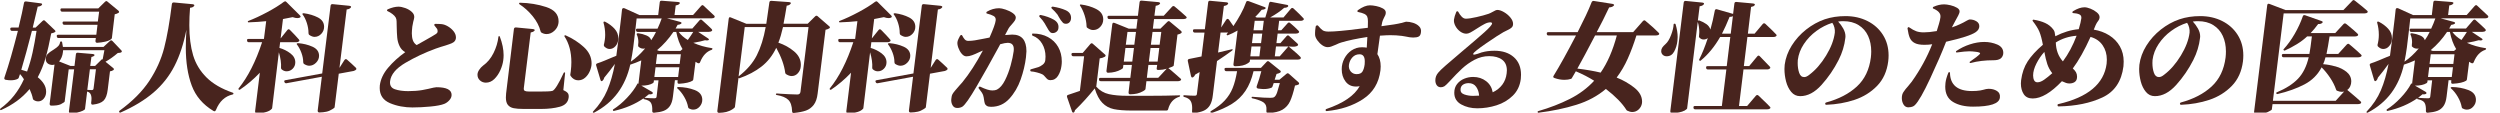
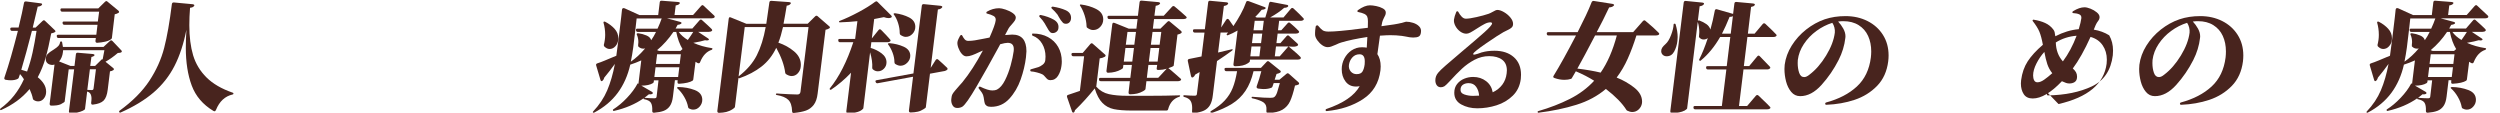
<svg xmlns="http://www.w3.org/2000/svg" id="uuid-5af2ee62-7fd5-4daa-8ced-02970380f0f3" data-name="レイヤー 1" viewBox="0 0 888 40">
  <path d="M4.12,9.79h2.48c.92-3.81,1.57-6.73,1.93-8.78.08-.34.28-.5.59-.5h.13l5.21.67c.34.03.5.15.5.38,0,.08-.04.17-.13.25-.28.31-.76.49-1.43.55-.56,2.46-.95,4.12-1.18,4.96l-.59,2.48h1.01l2.52-2.39c.14-.14.28-.21.42-.21.17,0,.31.07.42.21l3.49,3.32c.14.14.21.28.21.42,0,.08-.06.17-.17.25-.22.17-.67.32-1.34.46-.62,3.28-1.27,6.15-1.97,8.61-.7,2.46-1.64,4.79-2.81,6.97.87.67,1.58,1.44,2.14,2.31.56.87.84,1.81.84,2.81,0,.25-.01.45-.04.59-.08.76-.39,1.42-.9,2-.52.57-1.15.86-1.91.86-.56,0-1.08-.17-1.55-.5-.14-.08-.24-.21-.29-.38-.22-1.12-.62-2.28-1.18-3.49-1.4,1.65-2.92,3.07-4.56,4.26-1.64,1.19-3.48,2.25-5.52,3.17-.17.08-.29.06-.38-.08-.08-.14-.06-.28.08-.42,1.88-1.37,3.49-2.91,4.85-4.62,1.36-1.71,2.53-3.64,3.51-5.8-.45-.7-.91-1.32-1.39-1.85l-.46,1.34c-.06.14-.13.24-.21.29-.64.39-1.54.59-2.69.59-.42,0-.99-.06-1.72-.17-.34-.08-.5-.25-.5-.5,0-.14.01-.24.04-.29.84-2.46,1.62-4.97,2.35-7.52.73-2.55,1.54-5.57,2.44-9.07h-2.06c-.34,0-.55-.17-.63-.5v-.08c-.08-.39.07-.59.46-.59ZM12.98,10.96h-1.64c-1.43,5.57-2.69,10.18-3.78,13.82.67.17,1.36.38,2.06.63.78-2.16,1.43-4.41,1.95-6.76.52-2.35.99-4.91,1.41-7.69ZM21.68,14.7c.22,0,.35.1.38.29.08.42.18.98.29,1.68h14.41l2.31-2.14c.14-.14.28-.21.42-.21s.29.08.46.25l3.15,3.32c.11.11.17.24.17.38s-.08.25-.25.34-.36.13-.57.15c-.21.01-.41.04-.61.06-1.43,1.23-2.88,2.27-4.37,3.11l2.73,2.23c.17.11.25.25.25.42,0,.14-.07.25-.21.34-.34.22-.73.36-1.18.42l-.8,6.51c-.22,1.85-.71,3.14-1.47,3.89-.76.74-2,1.21-3.74,1.41-.45.08-.67-.1-.67-.55v-.13c.03-.22.06-.46.08-.71.03-.25.04-.49.04-.71,0-1.46-.52-2.3-1.55-2.52l-.76,6.22c-.03.14-.29.34-.8.59-1.15.53-2.58.83-4.28.88-.42,0-.63-.2-.63-.59v-.13l1.85-14.87h-1.93l-1.43,11.42c0,.11-.15.25-.44.42s-.54.31-.73.42l-.08.08c-.5.22-1.03.37-1.58.44s-1.17.11-1.87.11c-.42,0-.63-.2-.63-.59v-.13l1.72-13.86-.71.13h-.08c-.7-.03-1.26-.22-1.68-.59-.42-.36-.63-.85-.63-1.47,0-.76.22-1.36.65-1.81.43-.45,1.07-.92,1.91-1.43.76-.48,1.34-.91,1.76-1.3.42-.39.67-.88.76-1.47.03-.2.14-.29.34-.29ZM21.93,2.98h12.98l2.44-2.39c.2-.14.34-.21.42-.21.14,0,.28.07.42.21l3.86,3.19c.17.17.25.32.25.46s-.08.25-.25.34c-.34.22-.77.39-1.3.5l-1.01,8.44c-.06.17-.13.28-.21.34-.5.42-1.23.73-2.16.94-.94.21-1.88.34-2.83.4-.42,0-.63-.2-.63-.59v-.13l.13-.97h-13.23c-.36,0-.57-.17-.63-.5v-.08c-.08-.39.07-.59.46-.59h13.57l.42-3.53h-11.76c-.34,0-.55-.17-.63-.5v-.08c-.08-.39.07-.59.46-.59h12.05l.46-3.49h-13.1c-.34,0-.55-.17-.63-.5v-.08c-.08-.39.07-.59.46-.59ZM27.64,18.73l5.38.46c.36.06.55.18.55.38,0,.08-.04.17-.13.25-.17.17-.49.31-.97.42l-.42,3.19h1.72l2.39-2.35c.06-.06.13-.06.21,0l.08.08.63-3.32h-14.66l-.08.76c-.06.56-.2,1.13-.44,1.72-.24.59-.54,1.09-.9,1.51l4.07,1.6h1.39l.5-4.16c.06-.36.25-.55.59-.55h.08ZM31.93,24.61l-.92,7.31c.73.06,1.26.08,1.6.08.39,0,.6-.21.63-.63l.84-6.76h-2.14Z" style="fill: #48241e;" />
  <path d="M67.5,2.77c-.17,2.18-.25,4.26-.25,6.22,0,4.09.45,7.63,1.34,10.63.9,3,2.48,5.62,4.75,7.88s5.39,4.07,9.37,5.44c.14.06.21.14.21.25v.08c-.03.17-.13.27-.29.29-2.72.62-4.69,2.45-5.92,5.5-.14.31-.31.46-.5.46-.11,0-.25-.04-.42-.13-3.72-2.24-6.29-5.24-7.69-9.01-1.4-3.77-2.1-8.24-2.1-13.42,0-1.88.07-4,.21-6.38-.98,4.98-2.39,9.28-4.24,12.87-1.85,3.6-4.32,6.73-7.41,9.39-3.09,2.66-7.01,5.04-11.74,7.14-.2.08-.35.04-.46-.13s-.08-.34.08-.5c4.62-3.36,8.16-6.92,10.63-10.67,2.46-3.75,4.21-7.64,5.25-11.68,1.04-4.03,1.95-9.21,2.73-15.54.06-.39.27-.59.63-.59h.08l6.72.63c.36.06.55.18.55.38,0,.11-.04.21-.13.29-.25.34-.71.53-1.39.59Z" style="fill: #48241e;" />
-   <path d="M88.21,13.82h5.54l.8-6.3c-1.85.2-3.95.34-6.3.42-.14,0-.21-.07-.21-.21-.06-.14,0-.24.17-.29,2.04-.78,4.26-1.81,6.66-3.09,2.39-1.27,4.39-2.51,5.98-3.72.22-.11.36-.17.42-.17.14,0,.28.07.42.21l4.83,4.79c.17.17.25.32.25.46,0,.17-.13.29-.38.38s-.52.13-.8.13c-.42,0-.97-.11-1.64-.34-.87.2-2.02.42-3.44.67l-.84,6.89,2.39-2.98c.17-.2.32-.29.46-.29s.29.08.46.25c1.29,1.29,2.35,2.42,3.19,3.4.11.17.17.29.17.38,0,.03-.03.1-.08.21-.25.25-.62.38-1.09.38h-5.67l-.25,2.02c1.46.42,2.76,1.07,3.91,1.95,1.15.88,1.72,1.94,1.72,3.17,0,.9-.31,1.65-.92,2.27s-1.34.92-2.18.92c-.64,0-1.23-.24-1.76-.71-.14-.14-.21-.31-.21-.5.11-1.6-.14-3.44-.76-5.54l-2.39,19.82c-.03.14-.08.24-.17.29-.84.95-2.59,1.46-5.25,1.51-.42,0-.63-.2-.63-.59v-.13l1.68-13.65c-2.18,2.3-4.54,4.3-7.06,6.01-.17.11-.32.1-.46-.04-.14-.14-.14-.28,0-.42,3.3-4.09,6.08-9.55,8.32-16.38h-4.7c-.36,0-.57-.17-.63-.5v-.08c-.08-.39.07-.59.46-.59ZM118.15,1.47l5.96.59c.39.06.59.18.59.38,0,.11-.04.21-.13.29-.31.36-.78.57-1.43.63l-2.56,20.75,1.76-2.77c.14-.22.31-.34.5-.34.17,0,.32.07.46.21,1.12.98,2.17,1.95,3.15,2.9.08.11.13.24.13.38,0,.08-.01.14-.04.17-.17.22-.48.41-.92.55l-5.29.97-1.47,11.89c0,.17-.27.41-.8.71-.7.45-1.41.75-2.12.9-.71.15-1.53.25-2.46.27-.42,0-.63-.2-.63-.59v-.13l1.47-11.97-12.6,2.31c-.34.03-.56-.11-.67-.42l-.04-.04c-.11-.39.01-.6.38-.63l13.06-2.39,2.98-24.07c.06-.36.27-.55.63-.55h.08ZM105.85,15.33c1.88.14,3.59.56,5.15,1.26,1.55.7,2.33,1.78,2.33,3.23,0,.92-.36,1.74-1.07,2.46-.71.71-1.52,1.07-2.42,1.07-.56,0-1.18-.21-1.85-.63-.2-.14-.29-.36-.29-.67,0-1.06-.22-2.17-.65-3.32-.43-1.15-.97-2.14-1.62-2.98-.08-.11-.07-.21.04-.29.14-.08.27-.13.38-.13ZM107.9,4.7c1.9.25,3.58.76,5.04,1.51,1.46.76,2.18,1.86,2.18,3.32,0,.95-.34,1.79-1.01,2.5s-1.47,1.07-2.39,1.07c-.56,0-1.19-.24-1.89-.71-.17-.14-.25-.36-.25-.67,0-1.15-.2-2.33-.59-3.55-.39-1.22-.91-2.25-1.55-3.09-.08-.14-.06-.24.08-.29.14-.08.27-.11.38-.08Z" style="fill: #48241e;" />
-   <path d="M146.75,38.18c-3.08,0-5.83-.52-8.25-1.55-2.42-1.04-3.63-2.83-3.63-5.38,0-.39.01-.7.04-.92.28-2.18,1.26-4.27,2.94-6.26,1.68-1.99,3.71-3.84,6.09-5.54-.9-.5-1.57-1.22-2.02-2.16-.45-.94-.72-1.93-.82-2.98-.1-1.05-.16-2.36-.19-3.93,0-.84-.01-1.46-.04-1.85,0-.5-.1-.95-.29-1.34-.25-.45-.64-.88-1.18-1.28-.53-.41-1.11-.75-1.72-1.03-.14-.06-.21-.14-.21-.25v-.08c.06-.2.15-.31.29-.34,1.43-.62,2.69-.92,3.78-.92.7,0,1.51.17,2.44.5.92.34,1.7.8,2.33,1.39s.9,1.25.82,1.97c-.06.42-.17.91-.34,1.47-.17.78-.28,1.37-.34,1.76-.11,1.06-.17,1.86-.17,2.39,0,.95.13,1.78.38,2.48.25.7.7,1.26,1.34,1.68l2.69-1.51c2.1-1.18,3.51-2,4.24-2.48.17-.14.29-.27.38-.4s.13-.3.13-.53c0-.36-.06-.64-.19-.84-.13-.2-.44-.6-.95-1.22-.08-.11-.08-.24,0-.38.08-.11.2-.17.34-.17.95,0,1.67.03,2.14.08.73.06,1.5.32,2.31.8.81.48,1.49,1.06,2.04,1.76.55.7.82,1.43.82,2.18,0,.67-.25,1.22-.76,1.64-.53.42-2.07.99-4.62,1.72l-1.76.59c-3.84,1.4-7.43,3.09-10.79,5.06-3.36,1.97-5.18,4.15-5.46,6.53-.17,1.46.4,2.41,1.7,2.86,1.3.45,2.88.67,4.73.67s3.57-.13,5-.38l2.1-.42c1.57-.39,2.55-.59,2.94-.59,3.58,0,5.38.91,5.38,2.73,0,.67-.27,1.3-.8,1.89-.53.59-1.13,1.02-1.81,1.3-1.06.42-2.73.74-5,.95-2.27.21-4.28.31-6.05.31Z" style="fill: #48241e;" />
-   <path d="M177.25,12.81c.14,0,.24.07.29.21.9,2.35,1.34,4.55,1.34,6.59,0,.59-.04,1.2-.13,1.85-.14,1.09-.48,2.25-1.03,3.49-.55,1.23-1.26,2.27-2.14,3.13-.88.85-1.88,1.28-3,1.28-.81,0-1.51-.27-2.1-.8-.59-.53-.88-1.2-.88-2.02,0-.56.2-1.13.59-1.72.39-.59.85-1.09,1.39-1.51,1.54-1.09,2.78-2.58,3.72-4.47.94-1.89,1.52-3.81,1.74-5.77,0-.11.07-.2.21-.25ZM183.25,9.74l6.13.59c.36.06.55.18.55.38,0,.08-.04.17-.13.25-.28.28-.71.48-1.3.59l-2.44,19.74c-.06.53.08.87.4,1.01s.79.21,1.41.21h4.33c.62,0,1.37-.01,2.27-.04s1.5-.1,1.81-.21c.81-.34,2.13-2.46,3.95-6.38.03-.11.13-.17.29-.17.14,0,.21.07.21.21l-.63,6.09c.7.31,1.21.64,1.53,1.01.32.36.44.9.36,1.6-.2,1.68-1.25,2.78-3.15,3.3-1.9.52-4.13.78-6.68.78h-6.13c-1.51,0-2.71-.09-3.59-.27-.88-.18-1.56-.57-2.04-1.16-.48-.59-.71-1.47-.71-2.65,0-.59.03-1.06.08-1.43l2.77-22.85c.06-.39.27-.59.63-.59h.08ZM184.68.97c3.3.06,6.42.57,9.34,1.53,2.93.97,4.39,2.65,4.39,5.06,0,.28-.01.49-.04.63-.14,1.04-.62,1.95-1.45,2.73-.83.78-1.76,1.18-2.79,1.18-.64,0-1.26-.18-1.85-.55-.11-.08-.2-.21-.25-.38-.48-1.88-1.41-3.67-2.81-5.4-1.4-1.72-2.97-3.14-4.7-4.26-.14-.08-.18-.2-.13-.34.06-.14.15-.21.29-.21ZM200.93,12.56c2.46,1.09,4.61,2.48,6.45,4.16,1.83,1.68,2.75,3.61,2.75,5.8,0,.84-.2,1.73-.59,2.67-.39.94-.94,1.73-1.66,2.37-.71.64-1.55.97-2.5.97-1.09,0-2-.53-2.73-1.6-.06-.11-.08-.22-.08-.34v-.13c.06-.5.11-.88.17-1.13.14-1.18.21-2.25.21-3.23,0-3.61-.81-6.66-2.44-9.16-.08-.11-.07-.22.04-.34.11-.08.24-.1.38-.04Z" style="fill: #48241e;" />
  <path d="M226.64,29.69l.13.08,1.01-8.32c-1.29.59-2.59,1.09-3.91,1.51-.87,3.84-2.35,7.18-4.45,10.02-2.1,2.84-4.9,5.19-8.4,7.03-.14.06-.27.04-.38-.04-.11-.11-.11-.22,0-.34,2.21-2.32,3.89-4.84,5.04-7.54,1.15-2.7,2.06-5.83,2.73-9.39-1.34,1.85-2.6,3.47-3.78,4.87-.08.42-.28.78-.59,1.09-.17.11-.28.17-.34.17-.2,0-.34-.15-.42-.46l-1.51-5.08c-.14-.39,0-.66.42-.8.78-.25,1.67-.58,2.65-.99.98-.41,1.93-.8,2.86-1.2l1.22-.5c.28-1.9.57-4.09.86-6.55.29-2.46.58-4.83.86-7.1l.29-2.69c.06-.39.24-.59.55-.59l.38.08,5.25,2.39h6.68l.55-4.54c.06-.36.25-.55.59-.55h.08l5.92.46c.36.06.55.17.55.34,0,.11-.04.21-.13.29-.22.28-.67.48-1.34.59l-.42,3.4h6.59l2.86-3.23c.2-.2.36-.29.5-.29.11,0,.24.07.38.21l1.26,1.18c1.12,1.01,1.96,1.79,2.52,2.35.11.11.17.24.17.38,0,.11-.03.2-.08.25-.22.22-.57.34-1.05.34h-15.79l4.66,1.26c.31.08.46.21.46.38,0,.11-.06.21-.17.29-.25.2-.66.32-1.22.38l-.71,1.3h5.96l2.56-2.94c.17-.17.32-.25.46-.25s.28.07.42.21c1.57,1.4,2.72,2.46,3.44,3.19.11.17.17.28.17.34,0,.11-.04.21-.13.29-.22.22-.57.34-1.05.34h-3.82l3.49,2.31c.22.14.34.28.34.42,0,.11-.08.2-.25.25-.22.06-.38.08-.46.08-.22,0-.45-.03-.67-.08-.87.28-2.25.59-4.16.92,1.99.9,4.19,1.53,6.59,1.89.17.06.24.14.21.25-.03.14-.11.25-.25.34-1.82.59-3.19,2.03-4.12,4.33-.11.31-.29.46-.55.46-.14,0-.25-.03-.34-.08l-.76-.46-.8,6.3c-.03.14-.11.28-.25.42-.92.59-2.52.95-4.79,1.09-.36,0-.55-.15-.55-.46v-.17l.04-.63h-.97l-.71,5.84c-.17,1.43-.53,2.54-1.09,3.34-.56.8-1.29,1.36-2.18,1.7-.9.34-2.03.56-3.4.67-.45.03-.67-.17-.67-.59v-.13c.06-1.26-.1-2.2-.48-2.81-.38-.62-1.21-1.05-2.5-1.3-.08-.06-.11-.11-.08-.17v-.13c-2.97,2.07-6.48,3.57-10.54,4.49-.17.06-.28,0-.34-.17-.08-.17-.06-.29.08-.38,1.65-1.04,3.28-2.4,4.89-4.1,1.61-1.69,2.85-3.37,3.72-5.02.06-.11.13-.14.21-.08ZM214.96,7.73c1.32.67,2.42,1.5,3.32,2.48.9.98,1.34,2.1,1.34,3.36,0,.28-.01.49-.04.63-.08.84-.41,1.58-.99,2.23-.57.64-1.27.97-2.08.97-.64,0-1.27-.31-1.89-.92-.08-.14-.13-.28-.13-.42v-.17c.11-.36.22-.94.34-1.72.08-.59.13-1.18.13-1.76,0-1.54-.2-2.98-.59-4.33-.06-.28.06-.42.34-.42.06,0,.14.03.25.08ZM226.68,11.8c1.06.14,2.05.41,2.96.8.91.39,1.46.95,1.66,1.68.64-.92,1.22-1.9,1.72-2.94h-6.47c-.36,0-.57-.17-.63-.5v-.08c-.08-.39.07-.59.46-.59h7.18c.59-1.26,1.08-2.46,1.47-3.61h-8.9c-.22,1.93-.38,3.3-.46,4.12-.28,2.55-.53,4.64-.76,6.28-.22,1.64-.5,3.28-.84,4.94,1.82-1.26,3.51-2.83,5.08-4.7l-.55.08h-.08c-.67,0-1.25-.24-1.72-.71-.14-.08-.18-.22-.13-.42v-.25c.06-.39.08-.7.08-.92,0-1.01-.2-1.93-.59-2.77-.03-.17.01-.28.13-.34.17-.06.29-.07.38-.04ZM231.68,33.35c-.22.11-.48.17-.76.17l-.42-.04-1.6,1.26c1.51.11,2.69.17,3.53.17.25,0,.44-.04.57-.13.13-.08.2-.25.23-.5l.67-5.75h-1.64l-.04.55c-.03.14-.11.28-.25.42-.98.62-2.37.92-4.16.92l3.74,2.18c.22.14.34.28.34.42s-.07.25-.21.34ZM232.85,23.9l-.42,3.44h8.44l.42-3.44h-8.44ZM233.4,19.28l-.42,3.44h8.44l.42-3.44h-8.44ZM233.4,17.81l.71.29h7.56l.76-.67c-1.01-1.65-1.75-3.68-2.23-6.09h-1.01c-1.65,2.46-3.58,4.62-5.8,6.47ZM240.92,30.91c2.1.03,4.05.39,5.84,1.07,1.79.69,2.69,1.84,2.69,3.47,0,.9-.31,1.7-.94,2.42-.63.71-1.38,1.07-2.25,1.07-.53,0-1.05-.14-1.55-.42-.17-.11-.27-.27-.29-.46-.22-1.23-.69-2.46-1.41-3.68-.71-1.22-1.53-2.23-2.46-3.04-.11-.08-.11-.18,0-.29.14-.08.27-.13.38-.13ZM246.25,11.34h-5.17c.76,1.06,1.83,2.02,3.23,2.86.78-1.09,1.43-2.04,1.93-2.86Z" style="fill: #48241e;" />
  <path d="M273.93.29l6.43.46c.36.06.55.17.55.34,0,.11-.04.21-.13.29-.28.36-.73.57-1.34.63-.34,2.13-.71,4.27-1.13,6.43h8.57l2.69-2.65c.14-.14.28-.21.42-.21.17,0,.31.06.42.17l4.12,3.57c.17.11.25.25.25.42,0,.14-.08.25-.25.34-.34.22-.77.39-1.3.5l-2.81,22.68c-.2,1.71-.66,3.04-1.39,3.99-.73.95-1.65,1.62-2.75,2.02-1.11.39-2.51.67-4.22.84-.48.08-.71-.13-.71-.63-.06-1.85-.5-3.19-1.34-4.01-.84-.83-2.24-1.41-4.2-1.74-.17-.06-.24-.15-.21-.29.06-.17.15-.25.29-.25l1.01.08c1.06.06,2.16.12,3.3.19,1.13.07,2.15.1,3.04.1.64,0,1.01-.32,1.09-.97l2.86-22.97h-9.07c-.48,2.13-1.02,3.98-1.64,5.54,2.1.7,3.95,1.72,5.56,3.07,1.61,1.34,2.42,2.94,2.42,4.79,0,.31-.01.53-.04.67-.08.9-.43,1.67-1.03,2.33-.6.66-1.34.99-2.21.99-.62,0-1.29-.24-2.02-.71-.14-.14-.22-.29-.25-.46-.34-2.69-1.4-5.64-3.19-8.86-1.29,2.72-3.02,4.93-5.21,6.64-2.18,1.71-4.83,3.11-7.94,4.2-.06.03-.11,0-.17-.08l-.08-.13-1.26,10.29c-.03.28-.31.57-.84.88-.73.48-1.48.8-2.25.99-.77.18-1.62.29-2.54.31-.42,0-.63-.2-.63-.59v-.13l4.03-32.63c.06-.42.21-.63.46-.63.08,0,.21.04.38.13l5.46,2.23h7.06c.48-3.14.84-5.67,1.09-7.6.06-.36.25-.55.59-.55h.08ZM271.96,9.62h-7.43l-2.18,17.51c2.91-2.24,5.07-4.74,6.47-7.5,1.4-2.76,2.45-6.1,3.15-10.02Z" style="fill: #48241e;" />
  <path d="M298.21,13.82h5.54l.8-6.3c-1.85.2-3.95.34-6.3.42-.14,0-.21-.07-.21-.21-.06-.14,0-.24.17-.29,2.04-.78,4.26-1.81,6.66-3.09,2.39-1.27,4.39-2.51,5.98-3.72.22-.11.36-.17.42-.17.14,0,.28.07.42.21l4.83,4.79c.17.17.25.32.25.46,0,.17-.13.29-.38.38s-.52.13-.8.13c-.42,0-.97-.11-1.64-.34-.87.2-2.02.42-3.44.67l-.84,6.89,2.39-2.98c.17-.2.32-.29.46-.29s.29.08.46.25c1.29,1.29,2.35,2.42,3.19,3.4.11.17.17.29.17.38,0,.03-.03.1-.08.21-.25.25-.62.38-1.09.38h-5.67l-.25,2.02c1.46.42,2.76,1.07,3.91,1.95,1.15.88,1.72,1.94,1.72,3.17,0,.9-.31,1.65-.92,2.27s-1.34.92-2.18.92c-.64,0-1.23-.24-1.76-.71-.14-.14-.21-.31-.21-.5.11-1.6-.14-3.44-.76-5.54l-2.39,19.82c-.03.14-.08.24-.17.29-.84.95-2.59,1.46-5.25,1.51-.42,0-.63-.2-.63-.59v-.13l1.68-13.65c-2.18,2.3-4.54,4.3-7.06,6.01-.17.11-.32.1-.46-.04-.14-.14-.14-.28,0-.42,3.3-4.09,6.08-9.55,8.32-16.38h-4.7c-.36,0-.57-.17-.63-.5v-.08c-.08-.39.07-.59.46-.59ZM328.15,1.47l5.96.59c.39.06.59.18.59.38,0,.11-.04.21-.13.29-.31.36-.78.57-1.43.63l-2.56,20.75,1.76-2.77c.14-.22.31-.34.5-.34.17,0,.32.07.46.21,1.12.98,2.17,1.95,3.15,2.9.08.11.13.24.13.38,0,.08-.01.14-.04.17-.17.22-.48.41-.92.55l-5.29.97-1.47,11.89c0,.17-.27.41-.8.71-.7.45-1.41.75-2.12.9-.71.15-1.53.25-2.46.27-.42,0-.63-.2-.63-.59v-.13l1.47-11.97-12.6,2.31c-.34.03-.56-.11-.67-.42l-.04-.04c-.11-.39.01-.6.38-.63l13.06-2.39,2.98-24.07c.06-.36.27-.55.63-.55h.08ZM315.85,15.33c1.88.14,3.59.56,5.15,1.26,1.55.7,2.33,1.78,2.33,3.23,0,.92-.36,1.74-1.07,2.46-.71.71-1.52,1.07-2.42,1.07-.56,0-1.18-.21-1.85-.63-.2-.14-.29-.36-.29-.67,0-1.06-.22-2.17-.65-3.32-.43-1.15-.97-2.14-1.62-2.98-.08-.11-.07-.21.04-.29.14-.08.27-.13.38-.13ZM317.9,4.7c1.9.25,3.58.76,5.04,1.51,1.46.76,2.18,1.86,2.18,3.32,0,.95-.34,1.79-1.01,2.5s-1.47,1.07-2.39,1.07c-.56,0-1.19-.24-1.89-.71-.17-.14-.25-.36-.25-.67,0-1.15-.2-2.33-.59-3.55-.39-1.22-.91-2.25-1.55-3.09-.08-.14-.06-.24.08-.29.14-.08.27-.11.38-.08Z" style="fill: #48241e;" />
  <path d="M340,38.35c-.76,0-1.32-.33-1.68-.99-.36-.66-.5-1.38-.42-2.16.03-.31.07-.62.13-.92.06-.31.15-.59.29-.84.14-.28.46-.72.97-1.32.5-.6,1.01-1.18,1.51-1.74.17-.17.5-.55,1.01-1.13,2.52-3.08,4.96-6.85,7.31-11.3l-1.34.59c-.92.45-1.75.81-2.48,1.07-.73.27-1.4.4-2.02.4s-1.14-.3-1.66-.9c-.52-.6-.92-1.32-1.22-2.14-.29-.83-.4-1.52-.31-2.08.06-.34.17-.69.36-1.07.18-.38.37-.75.57-1.11.08-.11.21-.21.38-.29.17-.03.29.04.38.21.28.56.58,1.02.9,1.37.32.35.73.52,1.24.52.76,0,1.54-.06,2.35-.19.81-.13,1.83-.31,3.07-.57.48-.11,1.19-.25,2.14-.42,1.34-3.02,2.07-5.04,2.18-6.05.11-.73-.13-1.26-.71-1.6-.59-.34-1.39-.63-2.39-.88-.17-.06-.24-.15-.21-.29,0-.17.07-.29.21-.38,1.37-.81,2.81-1.22,4.33-1.22.56,0,1.32.16,2.29.48.97.32,1.81.73,2.54,1.24s1.09,1.04,1.09,1.6c0,.36-.12.73-.36,1.09-.24.36-.6.81-1.07,1.34-.59.64-.95,1.09-1.09,1.34l-1.3,2.44c1.18-.11,2.03-.17,2.56-.17,3.36,0,5.04,1.97,5.04,5.92,0,.45-.06,1.18-.17,2.18-.31,2.55-.93,5.16-1.87,7.83-.94,2.67-2.29,4.96-4.05,6.87s-3.92,2.86-6.47,2.86c-.67,0-1.18-.11-1.53-.34-.35-.22-.58-.5-.69-.84-.11-.34-.21-.81-.29-1.43-.03-.22-.06-.46-.11-.71-.04-.25-.1-.5-.19-.76-.14-.53-.66-1.34-1.55-2.44-.14-.17-.13-.34.04-.5.11-.17.27-.21.46-.13,1.85.9,3.28,1.34,4.28,1.34.67,0,1.22-.1,1.64-.29,1.09-.56,2.05-1.67,2.88-3.32.83-1.65,1.5-3.43,2.02-5.33.52-1.9.88-3.58,1.07-5.04.03-.17.04-.41.04-.71,0-1.48-.73-2.23-2.18-2.23-.59,0-1.47.17-2.65.5l-.42.8c-2.77,5.1-5.4,9.79-7.9,14.07-2.49,4.28-4.2,6.72-5.12,7.31-.53.31-1.13.46-1.81.46ZM373.13,28.48c-.42,0-.75-.09-.99-.27-.24-.18-.51-.45-.82-.82-.17-.2-.34-.38-.52-.57-.18-.18-.39-.33-.61-.44-.45-.22-1.07-.44-1.87-.65-.8-.21-1.49-.33-2.08-.36-.2-.03-.29-.15-.29-.38-.03-.22.06-.35.25-.38,1.34-.36,2.23-.62,2.67-.78.43-.15.92-.43,1.47-.84.55-.41.86-.93.95-1.58.06-.56.08-.99.08-1.3,0-1.68-.4-3.21-1.2-4.58-.8-1.37-1.93-2.32-3.38-2.86-.14-.06-.21-.15-.21-.29l.04-.17.08-.29h.21c2.02,0,3.8.42,5.35,1.26,1.55.84,2.76,2.01,3.61,3.51.85,1.5,1.28,3.21,1.28,5.15,0,.53-.04,1.08-.13,1.64-.17,1.29-.57,2.44-1.22,3.46-.64,1.02-1.54,1.53-2.69,1.53ZM373.93,11.76c-.34,0-.64-.11-.92-.34-.28-.25-.74-.97-1.39-2.14l-.55-.97c-.39-.67-1.01-1.46-1.85-2.35-.14-.17-.14-.32,0-.46.08-.11.2-.17.34-.17h.13c1.76.36,3.29.91,4.58,1.64,1.29.73,1.85,1.74,1.68,3.02-.03.5-.25.92-.65,1.26-.41.34-.86.5-1.36.5ZM378.59,8.44c-.45,0-.8-.13-1.05-.38s-.5-.56-.76-.92c-.25-.36-.48-.73-.67-1.09l-.5-.88c-.64-.81-1.33-1.54-2.06-2.18-.14-.17-.15-.32-.04-.46.11-.11.24-.17.38-.17h.08c1.79.28,3.32.71,4.58,1.28,1.26.57,1.89,1.48,1.89,2.71,0,.62-.17,1.12-.5,1.51-.34.39-.78.59-1.34.59Z" style="fill: #48241e;" />
  <path d="M390.61,20.75l-1.22,10.04c1.23,1.37,2.73,2.25,4.49,2.65,1.76.39,3.95.59,6.55.59h7.48c4.09,0,7.77-.06,11.05-.17.2,0,.27.07.21.21-.03.14-.11.24-.25.29-2.04.62-3.37,2.09-3.99,4.41-.08.34-.29.5-.63.5h-12.14c-2.74,0-4.91-.17-6.51-.5-1.6-.34-2.95-1.07-4.07-2.21-1.12-1.13-2.03-2.85-2.73-5.15-2.18,2.74-4.52,5.32-7.01,7.73-.06.34-.17.59-.34.76-.14.11-.28.14-.42.08-.14-.06-.24-.18-.29-.38l-1.76-5.08c-.14-.45,0-.73.42-.84,1.4-.45,2.44-.8,3.11-1.05l1.01-.34,1.51-12.31h-3.86c-.36,0-.57-.2-.63-.59s.13-.59.55-.59h3.44l2.73-3.19c.17-.17.32-.25.46-.25s.28.07.42.21l4.24,3.74c.2.14.29.29.29.46,0,.14-.11.28-.34.42-.5.28-1.09.46-1.76.55ZM383.97,1.6c2.02.25,3.84.8,5.46,1.64,1.62.84,2.44,2.06,2.44,3.65,0,1.01-.35,1.89-1.05,2.65-.7.76-1.55,1.13-2.56,1.13-.64,0-1.33-.27-2.06-.8-.17-.08-.25-.25-.25-.5-.03-1.23-.26-2.53-.69-3.89-.43-1.36-.99-2.54-1.66-3.55-.06-.14-.03-.24.08-.29s.21-.07.29-.04ZM405.43.21l6.09.55c.36.06.55.2.55.42,0,.08-.04.17-.13.25-.25.31-.73.52-1.43.63l-.46,3.53h3.32l2.98-3.23c.14-.14.29-.21.46-.21s.31.06.42.17c1.6,1.32,2.95,2.49,4.07,3.53.14.14.21.27.21.38l-.08.21c-.25.22-.62.34-1.09.34h-10.42l-.42,3.4h2.69l2.52-2.48c.2-.14.34-.21.42-.21.14,0,.28.07.42.21l3.95,3.28c.17.17.25.32.25.46,0,.11-.08.24-.25.38-.31.2-.73.35-1.26.46l-1.34,11.05c-.03.11-.28.27-.76.46-.48.2-.85.34-1.13.42l1.01.8c1.76,1.51,2.87,2.48,3.32,2.9.14.14.21.25.21.34s-.03.15-.08.21c-.25.25-.63.38-1.13.38h-11.13l-.34,2.86c-.03.14-.29.36-.8.67-.76.42-1.48.71-2.18.86-.7.15-1.5.25-2.39.27-.42,0-.63-.2-.63-.59v-.13l.46-3.95h-10.33c-.39,0-.6-.18-.63-.55v-.04c-.06-.39.11-.59.5-.59h10.63l.55-4.58h-3.02l-.13.97c0,.2-.25.42-.76.67-1.23.7-2.73,1.08-4.49,1.13-.42,0-.63-.2-.63-.59v-.13l2.06-16.46c.06-.39.21-.59.46-.59.08,0,.21.03.38.08l5,2.02h2.73l.42-3.4h-10.04c-.36,0-.57-.17-.63-.5v-.08c-.08-.39.07-.59.46-.59h10.33l.59-4.83c.06-.36.25-.55.59-.55h.08ZM399.76,17.05l-.59,4.83h3.02l.59-4.83h-3.02ZM400.48,11.34l-.59,4.54h3.02l.59-4.54h-3.02ZM407.91,23.06l-.55,4.58h4.03l3.02-3.23c-.92.28-1.79.42-2.6.42h-.5c-.31,0-.46-.14-.46-.42v-.08l.17-1.26h-3.11ZM408.67,17.05l-.59,4.83h3.11l.59-4.83h-3.11ZM409.38,11.34l-.59,4.54h3.11l.59-4.54h-3.11Z" style="fill: #48241e;" />
  <path d="M443.44.38l5.67,2.1c.31.08.46.22.46.42,0,.06-.06.14-.17.25-.22.17-.64.28-1.26.34-.7.87-1.46,1.71-2.27,2.52l.55.21h3.02c.56-1.68,1.01-3.36,1.34-5.04.08-.34.27-.52.55-.55l.21.04,5.54,1.05c.34.03.5.17.5.42,0,.08-.04.17-.13.25-.28.25-.71.38-1.3.38-1.29,1.15-2.95,2.3-5,3.44h4.75l2.65-3.15c.17-.17.32-.25.46-.25.11,0,.27.07.46.21,1.6,1.48,2.76,2.63,3.49,3.44.11.11.17.22.17.34,0,.08-.03.15-.08.21-.22.25-.57.38-1.05.38h-7.64l-.42,3.36h1.18l2.27-2.52c.17-.17.32-.25.46-.25s.28.07.42.21c1.06.87,2.07,1.79,3.02,2.77.11.17.17.28.17.34,0,.11-.04.21-.13.29-.22.22-.56.34-1.01.34h-6.51l-.42,3.4h1.39l2.23-2.52c.17-.17.32-.25.46-.25s.28.07.42.21l1.01.92c.9.78,1.57,1.4,2.02,1.85.11.17.17.29.17.38,0,.03-.03.1-.08.21-.31.31-.9.46-1.76.46l-1.51-.08.88.76c.56.48,1.14.97,1.74,1.49.6.52,1.11,1,1.53,1.45.11.11.17.24.17.38,0,.11-.03.2-.08.25-.22.22-.57.34-1.05.34h-16.93l-.08.63v.08c-.06.11-.27.29-.63.55-1.06.73-2.58,1.09-4.54,1.09-.42,0-.63-.2-.63-.59v-.13l1.47-11.97-.63.34c-.08.08-.46.28-1.11.59-.66.31-1.24.56-1.74.76-.17.06-.28.01-.34-.13-.11-.11-.11-.22,0-.34l.46-.5h-2.69l-.88,7.1,4.96-1.18c.11-.03.18.01.21.13,0,.14-.06.25-.17.34-1.34,1.01-3.14,2.25-5.38,3.74l-1.47,12.05c-.17,1.54-.51,2.74-1.03,3.61-.52.87-1.23,1.51-2.12,1.93-.9.42-2.09.71-3.57.88-.45.08-.67-.1-.67-.55v-.13c.03-.25.04-.63.04-1.13,0-1.09-.2-1.95-.61-2.58s-1.18-1.08-2.33-1.37c-.14-.08-.21-.18-.21-.29v-.08c.06-.17.17-.24.34-.21,1.57.11,2.79.17,3.65.17.28,0,.48-.04.61-.13s.2-.25.23-.5l.97-7.77-1.6.92c-.11.36-.34.66-.67.88-.11.08-.22.13-.34.13-.22,0-.38-.17-.46-.5l-1.13-5.33c-.08-.42.08-.67.5-.76l4.37-.88,1.05-8.48h-3.44c-.36,0-.57-.17-.63-.5v-.08c-.08-.39.07-.59.46-.59h3.74l1.18-9.58c.06-.36.25-.55.59-.55h.08l5.88.55c.36.06.55.18.55.38,0,.11-.04.21-.13.29-.22.31-.69.52-1.39.63l-.97,7.64,1.76-2.69c.17-.25.34-.38.5-.38.2,0,.38.11.55.34l1.55,2.23c.9-1.32,1.75-2.72,2.56-4.2.81-1.48,1.46-2.9,1.93-4.24.08-.31.27-.46.55-.46.14,0,.24.01.29.04ZM435.42,24.11h12.47l2.06-2.18c.11-.14.25-.21.42-.21s.31.06.42.17l3.86,3.11c.2.11.29.25.29.42s-.1.31-.29.42c-.31.17-.71.31-1.22.42l-.67,2.06h1.68l2.56-2.14c.17-.11.31-.17.42-.17.08,0,.22.07.42.21l3.36,2.98c.17.17.25.32.25.46,0,.17-.08.29-.25.38-.39.17-.8.28-1.22.34-.56,2.41-1.14,4.26-1.74,5.56-.6,1.3-1.51,2.31-2.71,3.02-1.2.71-2.9,1.1-5.08,1.16-.42,0-.63-.2-.63-.59v-.13c0-.2,0-.4.02-.61.01-.21,0-.41-.02-.61-.08-.95-.61-1.67-1.58-2.14-.97-.48-2.12-.85-3.46-1.13-.17-.06-.24-.15-.21-.29,0-.17.08-.25.25-.25l1.09.08c2.07.2,3.85.29,5.33.29.64,0,1.09-.08,1.34-.25.42-.28.78-.86,1.07-1.74.29-.88.61-1.97.95-3.26h-2.18l-.46,1.3c-.03.11-.13.22-.29.34-.78.34-1.72.5-2.81.5-.42,0-1.08-.06-1.97-.17-.36-.08-.55-.27-.55-.55l.04-.29c.62-1.68,1.16-3.46,1.64-5.33h-2.77c-.64,2.77-1.6,5.1-2.86,6.97-1.26,1.88-2.86,3.42-4.79,4.62s-4.33,2.28-7.18,3.23c-.2.03-.34-.03-.42-.17-.11-.2-.08-.35.08-.46,2.07-1.2,3.72-2.46,4.94-3.78,1.22-1.32,2.16-2.79,2.81-4.41.66-1.62,1.18-3.63,1.58-6.01h-3.82c-.34,0-.55-.17-.63-.5v-.08c-.08-.39.07-.59.46-.59ZM444.53,16.51l-.42,3.49h3.23l.42-3.49h-3.23ZM445.12,11.93l-.42,3.4h3.23l.42-3.4h-3.23ZM445.67,7.39l-.42,3.36h3.23l.42-3.36h-3.23ZM453.23,16.51l-.42,3.49h1.76l3.07-3.49h-4.41Z" style="fill: #48241e;" />
  <path d="M471.12,38.72c6.02-2.04,9.97-4.75,11.84-8.11-.42.08-.85.13-1.3.13-1.6,0-2.84-.6-3.74-1.81-.9-1.2-1.34-2.65-1.34-4.33,0-1.34.31-2.62.94-3.82.63-1.2,1.49-2.17,2.58-2.9,1.09-.73,2.31-1.09,3.65-1.09.56,0,1.13.04,1.72.13.11-1.68.18-2.94.21-3.78-3.72.56-6.83,1.22-9.32,1.97-.48.14-1.09.39-1.85.76-.73.31-1.29.53-1.68.67-.39.14-.81.21-1.26.21-.62,0-1.25-.23-1.91-.69-.66-.46-1.23-1.04-1.72-1.72-.49-.69-.76-1.32-.82-1.91-.03-.39-.01-.95.04-1.68.06-.31.11-.74.17-1.3.03-.2.15-.34.38-.42.22-.08.39-.04.5.13.64.78,1.19,1.32,1.64,1.62.45.29,1.13.44,2.06.44,2.13,0,5.71-.32,10.75-.97l3.19-.38.04-2.27c0-.73-.08-1.29-.25-1.68-.17-.39-.5-.71-.99-.97-.49-.25-1.27-.49-2.33-.71-.14-.06-.2-.15-.17-.29,0-.14.06-.25.17-.34,1.62-1.15,3.05-1.72,4.28-1.72.62,0,1.36.09,2.25.27.88.18,1.67.46,2.35.84.69.38,1.03.86,1.03,1.45,0,.34-.06.64-.17.92-.11.28-.28.62-.5,1.01-.11.22-.22.47-.34.73-.11.27-.2.51-.25.73-.08.31-.18.8-.29,1.47l.92-.13c2.74-.34,4.79-.67,6.13-1.01h.08c.25-.06.56-.15.92-.27.36-.13.6-.19.71-.19.78,0,1.61.13,2.48.4.87.27,1.58.68,2.14,1.24.56.56.78,1.25.67,2.06-.08.81-.35,1.34-.8,1.57-.45.24-1.11.36-1.97.36-.73,0-1.65-.13-2.77-.38l-1.26-.21c-1.34-.17-2.72-.25-4.12-.25-.81,0-2.03.06-3.65.17-.39,2.69-.67,4.7-.84,6.05l-.08.5c.78,1.15,1.18,2.62,1.18,4.41,0,.34-.03.78-.08,1.34-.56,4.51-2.64,7.93-6.24,10.27-3.6,2.34-7.88,3.74-12.83,4.22-.11.03-.21,0-.29-.06-.08-.07-.13-.18-.13-.31,0-.17.08-.29.25-.38ZM481.91,26.33c.98,0,1.66-.31,2.04-.92.38-.62.64-1.47.78-2.56.03-.22.04-.57.04-1.05,0-1.68-.62-2.52-1.85-2.52-1.04,0-1.89.37-2.56,1.11-.67.74-1.08,1.63-1.22,2.67-.11.9.1,1.67.63,2.31.53.64,1.25.97,2.14.97Z" style="fill: #48241e;" />
  <path d="M524.71,38.47c-2.13,0-4.02-.46-5.67-1.37-1.65-.91-2.48-2.29-2.48-4.14,0-1.23.33-2.27.99-3.11.66-.84,1.5-1.47,2.52-1.89,1.02-.42,2.09-.63,3.21-.63,1.76,0,3.29.5,4.58,1.49,1.29.99,2.07,2.32,2.35,3.97,1.43-.67,2.57-1.58,3.42-2.73.85-1.15,1.36-2.48,1.53-3.99.06-.5.08-.85.08-1.05,0-1.71-.57-2.98-1.7-3.82-1.13-.84-2.67-1.26-4.6-1.26-1.82,0-3.55.43-5.19,1.3-1.64.87-3.12,1.91-4.43,3.13-1.32,1.22-2.83,2.77-4.54,4.64-.73.78-1.29,1.32-1.68,1.6-.42.25-.85.38-1.3.38-.64,0-1.13-.24-1.47-.71-.34-.48-.5-1.06-.5-1.76,0-1.01.34-1.9,1.01-2.69.42-.53,1.29-1.38,2.62-2.54,1.33-1.16,3.25-2.81,5.77-4.94,3.53-2.97,6.19-5.25,7.98-6.85,1.79-1.6,2.72-2.65,2.77-3.15l-.04-.21c-.14-.14-.32-.21-.55-.21-.62,0-1.28.18-2,.55-.71.36-1.66.92-2.83,1.68-.95.62-1.7,1.07-2.25,1.37-.55.29-1.03.44-1.45.44-.76,0-1.49-.26-2.21-.78-.71-.52-1.28-1.18-1.7-1.97-.42-.8-.59-1.56-.5-2.29.11-.76.38-1.64.8-2.65.03-.14.14-.24.34-.29.17,0,.29.07.38.21.34.64.73,1.21,1.2,1.7.46.49.96.74,1.49.74.87,0,2.13-.19,3.8-.57,1.67-.38,3.09-.76,4.26-1.16.22-.08.45-.18.69-.29.24-.11.48-.24.73-.38.78-.48,1.36-.71,1.72-.71.67,0,1.46.26,2.35.78.9.52,1.66,1.16,2.29,1.93s.94,1.52.94,2.25c0,.62-.21,1.08-.63,1.39-.22.2-.51.39-.86.57-.35.18-.69.36-1.03.52l-.92.46c-1.12.62-3.15,1.93-6.09,3.95-2.94,2.02-4.48,3.25-4.62,3.7v.08c-.03.06-.01.11.04.17.06.06.14.08.25.08.17,0,.58-.1,1.24-.29.66-.2,1.18-.38,1.58-.55h.08c1.23-.36,2.69-.55,4.37-.55,2.86,0,5.14.76,6.85,2.27,1.71,1.51,2.56,3.6,2.56,6.26,0,.34-.03.84-.08,1.51-.31,2.41-1.26,4.39-2.86,5.94-1.6,1.55-3.51,2.69-5.75,3.4-2.24.71-4.54,1.07-6.89,1.07ZM525.38,33.98c-.08-1.23-.43-2.28-1.05-3.15-.62-.87-1.51-1.3-2.69-1.3-.73,0-1.36.17-1.91.5-.55.34-.86.85-.94,1.55-.11.95.31,1.6,1.28,1.95.97.35,2.02.52,3.17.52.48,0,1.19-.03,2.14-.08Z" style="fill: #48241e;" />
  <path d="M584.44,7.39c2.07,1.71,3.65,3.14,4.75,4.28.11.11.17.24.17.38,0,.08-.03.15-.08.21-.25.22-.62.34-1.09.34h-6.93c-.95,3.02-1.97,5.76-3.07,8.21-1.09,2.45-2.41,4.7-3.95,6.74,2.27.9,4.34,2.08,6.22,3.55,1.88,1.47,2.81,3.14,2.81,5.02,0,.22-.01.41-.04.55-.14.87-.53,1.6-1.18,2.21-.64.6-1.4.9-2.27.9-.56,0-1.18-.17-1.85-.5-.08-.06-.15-.13-.21-.21-1.46-2.35-3.89-4.84-7.31-7.48-2.94,2.49-6.43,4.37-10.48,5.63-4.05,1.26-8.52,2.2-13.42,2.81-.22.06-.34-.06-.34-.34,0-.11.06-.18.17-.21,4.14-1.2,7.9-2.65,11.26-4.35,3.36-1.69,6.24-3.84,8.65-6.45-1.9-1.2-4.07-2.32-6.51-3.36l-1.43,2.44c-.08.14-.18.22-.29.25-.67.22-1.44.34-2.31.34-1.2,0-2.38-.21-3.53-.63-.31-.08-.46-.24-.46-.46,0-.14.06-.28.17-.42,2.16-3.5,4.79-8.25,7.9-14.24h-9.74c-.39,0-.6-.18-.63-.55v-.04c-.06-.39.11-.59.5-.59h10.46c1.18-2.32,2.14-4.28,2.9-5.88.76-1.6,1.46-3.21,2.1-4.83.14-.25.32-.38.55-.38h.13l6.72,1.05c.14.03.27.08.38.15.11.07.17.15.17.23,0,.11-.06.21-.17.29-.31.34-.84.53-1.6.59-1.43,3.05-2.9,5.98-4.41,8.78h12.94l3.49-3.95c.17-.17.34-.25.5-.25.14,0,.27.06.38.17ZM574.31,12.6h-7.73c-2.74,5.26-4.84,9.18-6.3,11.76,3.19.39,5.95.87,8.27,1.43,2.41-3.47,4.33-7.87,5.75-13.19Z" style="fill: #48241e;" />
  <path d="M594.81,8.4c.22,0,.35.1.38.29.48,1.62.71,3.11.71,4.45,0,.31-.03.77-.08,1.39-.17,1.4-.55,2.66-1.15,3.78-.6,1.12-1.49,1.68-2.67,1.68-.56,0-1.02-.17-1.39-.52-.36-.35-.55-.79-.55-1.32,0-.48.13-.9.4-1.28s.65-.79,1.16-1.24c.73-.64,1.37-1.69,1.93-3.15.56-1.46.87-2.72.92-3.78,0-.2.11-.29.34-.29ZM606.49,23.48h6.85l1.26-10.33h-3.61c-1.99,3.44-4.28,6.23-6.89,8.36-.14.14-.28.14-.42,0-.17-.08-.21-.21-.13-.38,1.04-2.02,2.06-4.55,3.07-7.6-.45.34-.95.5-1.51.5s-1.02-.22-1.47-.67c-.11-.08-.17-.21-.17-.38v-.13l.04-.25c.06-.5.08-.91.08-1.22,0-1.23-.18-2.44-.55-3.61l-3.78,30.79c-.03.11-.27.31-.71.59l-.08.08c-.67.34-1.36.57-2.08.69-.71.13-1.53.2-2.46.23-.42,0-.63-.2-.63-.59v-.13l4.75-38.51c.06-.39.27-.59.63-.59h.08l5.96.59c.36.06.55.18.55.38,0,.11-.04.21-.13.29-.31.36-.78.57-1.43.63l-.63,5.12.17-.08c.11-.03.22-.03.34,0,1.01.39,1.85.83,2.54,1.32.69.49,1.16,1.13,1.41,1.91.62-2.16,1.13-4.38,1.55-6.68.08-.36.27-.55.55-.55.11,0,.2.01.25.04l5.71,1.64.46-3.7c.06-.36.25-.55.59-.55h.08l6.01.55c.39.06.59.18.59.38,0,.11-.04.21-.13.29-.22.28-.63.46-1.22.55l-1.13,9.49h2.39l2.9-3.44c.17-.17.32-.25.46-.25.11,0,.27.07.46.21,1.74,1.62,3.01,2.87,3.82,3.74.11.11.17.22.17.34,0,.08-.03.15-.08.21-.22.25-.59.38-1.09.38h-9.2l-1.26,10.33h1.89l2.86-3.44c.17-.2.32-.29.46-.29s.29.08.46.25c1.2,1.2,2.39,2.44,3.57,3.7.11.17.17.28.17.34,0,.08-.04.17-.13.25-.22.25-.57.38-1.05.38h-8.36l-1.6,12.98h2.9l3.11-3.65c.17-.17.32-.25.46-.25.11,0,.27.07.46.21l1.13,1.09c1.57,1.48,2.55,2.45,2.94,2.9.11.11.17.22.17.34,0,.06-.01.1-.04.13-.2.28-.59.42-1.18.42h-25.49c-.39,0-.6-.18-.63-.55v-.04c-.06-.39.11-.59.5-.59h9.58l1.6-12.98h-6.55c-.36,0-.57-.17-.63-.5v-.08c-.08-.39.07-.59.46-.59ZM611.65,11.97h3.11l.76-6.22c-.28.17-.67.25-1.18.25-.9,2.24-1.79,4.23-2.69,5.96Z" style="fill: #48241e;" />
  <path d="M648.61,36.41c4.54-1.23,8.19-3.13,10.96-5.69s4.42-6,4.96-10.31c.08-.73.13-1.44.13-2.14,0-2.04-.37-3.88-1.11-5.5-.74-1.62-1.86-2.9-3.36-3.84-1.5-.94-3.32-1.41-5.48-1.41-.56,0-1.16.04-1.81.13.7.73,1.31,1.56,1.83,2.5.52.94.78,1.86.78,2.75,0,.25-.01.43-.04.55-.31,2.72-1.11,5.33-2.39,7.85-1.65,3.25-3.67,6.2-6.07,8.86s-4.92,3.99-7.58,3.99c-1.29,0-2.35-.5-3.19-1.51-.84-1.01-1.45-2.25-1.83-3.72-.38-1.47-.57-2.95-.57-4.43,0-.36.03-.85.08-1.47.31-2.38,1.14-4.65,2.5-6.83,1.36-2.17,3.07-4.07,5.12-5.69,2.06-1.62,4.26-2.84,6.61-3.65,2.27-.76,4.73-1.13,7.39-1.13,2.86,0,5.45.58,7.77,1.74,2.32,1.16,4.16,2.8,5.5,4.91,1.34,2.11,2.02,4.56,2.02,7.33,0,.64-.04,1.33-.13,2.06-.45,3.58-1.77,6.5-3.97,8.76-2.2,2.25-4.86,3.9-7.98,4.94s-6.46,1.62-10.02,1.76c-.28,0-.42-.14-.42-.42,0-.2.1-.32.29-.38ZM650.84,8.11c-1.99.62-3.87,1.58-5.65,2.88-1.78,1.3-3.26,2.85-4.45,4.64-1.19,1.79-1.91,3.68-2.16,5.67-.03.2-.04.56-.04,1.09,0,1.29.17,2.44.52,3.46.35,1.02.94,1.53,1.79,1.53.56,0,1.19-.29,1.89-.88,2.18-1.65,4.15-3.91,5.9-6.78s2.78-5.58,3.09-8.13c.06-.59,0-1.19-.15-1.81-.15-.62-.4-1.18-.74-1.68Z" style="fill: #48241e;" />
-   <path d="M677.93,38.14c-.79,0-1.38-.34-1.79-1.01-.41-.67-.61-1.44-.61-2.31,0-.95.24-1.72.71-2.31.34-.53.84-1.16,1.51-1.89.73-.87,1.16-1.4,1.3-1.6,3.03-4.26,5.45-8.69,7.27-13.31-.76.14-1.68.21-2.77.21-1.46,0-2.59-.2-3.4-.61-.81-.41-1.4-1.01-1.76-1.81-.36-.8-.64-1.92-.84-3.38-.03-.14.04-.28.21-.42.14-.11.28-.1.42.04.92.64,1.75,1.1,2.48,1.36.73.27,1.62.4,2.69.4,1.2,0,2.73-.15,4.58-.46.25-.81.51-1.66.78-2.54.27-.88.44-1.67.53-2.37.08-.73-.12-1.34-.61-1.85s-1.13-.91-1.91-1.22c-.17-.06-.22-.17-.17-.34,0-.14.07-.24.21-.29,1.31-.59,2.57-.88,3.78-.88.59,0,1.34.1,2.25.31s1.7.52,2.37.92c.67.41.97.9.88,1.49-.06.48-.64,1.68-1.76,3.61l-.97,1.85c1.88-.62,3.67-1.43,5.38-2.44l.08-.04c.14-.06.29-.13.44-.21s.29-.13.4-.13c.87,0,1.66.21,2.37.63.71.42,1.07,1.01,1.07,1.76,0,.84-.43,1.55-1.3,2.14-1.46,1.01-4.96,2.14-10.5,3.4-1.37,3.56-3.25,7.89-5.63,13-2.38,5.11-4.2,8.28-5.46,9.51-.5.5-1.25.76-2.22.76ZM700.82,37.88c-2.91,0-5.29-.56-7.12-1.68s-2.75-2.93-2.75-5.42c0-.25.03-.69.08-1.3.11-1.01.45-2.21,1.01-3.61.06-.17.17-.25.34-.25s.25.08.25.25c.08,4.31,2.69,6.47,7.81,6.47,1.12,0,2.1-.07,2.94-.21l.97-.21c.81-.25,1.48-.38,2.02-.38,1.15,0,2.13.26,2.96.78s1.17,1.31,1.03,2.37c-.25,2.13-3.43,3.19-9.54,3.19ZM699.72,21.92c.64-.42,1.4-.97,2.27-1.64.87-.67,1.32-1.11,1.35-1.3.03-.25-.45-.44-1.43-.57s-1.78-.19-2.39-.19c-.95,0-2.44.14-4.45.42-.14.06-.24,0-.29-.17-.06-.14-.03-.25.08-.34,1.48-1.01,3.1-1.8,4.85-2.37,1.75-.57,3.45-.86,5.1-.86s3.19.31,4.62.92c1.43.62,2.14,1.61,2.14,2.98,0,.39-.08.76-.25,1.11-.17.35-.39.64-.67.86-.56.42-1.4.63-2.52.63-3.02,0-5.73.32-8.11.97-.11.03-.21.02-.29-.02s-.12-.12-.12-.23.04-.18.12-.21Z" style="fill: #48241e;" />
-   <path d="M731.18,36.96c10.47-2.41,16.17-7.18,17.09-14.32.05-.67.08-1.15.08-1.43,0-1.96-.5-3.67-1.49-5.12-.99-1.46-2.43-2.45-4.3-2.98-2.13,4.7-4.23,8.44-6.3,11.21.5.45.88.9,1.13,1.34.25.45.38.97.38,1.55l-.04.55c-.08.64-.38,1.12-.88,1.43-.5.31-1.11.46-1.81.46-.42,0-.81-.06-1.18-.19s-.85-.33-1.47-.61c-3.89,4.09-7.35,6.13-10.37,6.13-1.46,0-2.52-.51-3.19-1.53-.67-1.02-1.01-2.29-1.01-3.8,0-.28.03-.67.08-1.18.34-2.58,1.12-4.81,2.35-6.7,1.23-1.89,3.02-3.84,5.38-5.86-.36-1.99-.78-3.53-1.24-4.64-.46-1.11-1.25-2.37-2.37-3.8-.08-.11-.08-.22,0-.34.08-.14.2-.18.34-.13,1.57.25,2.93.64,4.1,1.18,1.16.53,2.12,1.3,2.88,2.31.22.28.38.59.46.92.08.34.17.83.25,1.47,2.77-1.43,5.54-2.27,8.32-2.52.5-1.65.81-2.94.92-3.86.08-.67-.15-1.13-.71-1.39s-1.3-.41-2.22-.46c-.17,0-.25-.1-.25-.29,0-.17.08-.29.25-.38,1.48-.92,2.84-1.39,4.07-1.39.56,0,1.27.17,2.12.5.85.34,1.6.78,2.25,1.32s.97,1.1.97,1.66c0,.5-.18.98-.55,1.43-.31.39-.59.86-.84,1.41-.25.55-.48,1.09-.67,1.62,2.04.34,3.87,1.01,5.48,2.02s2.87,2.31,3.78,3.91c.91,1.6,1.36,3.4,1.36,5.42,0,.73-.03,1.29-.08,1.68-.67,5.35-3.16,9.03-7.46,11.05-4.3,2.02-9.48,3.08-15.56,3.19-.25,0-.38-.13-.38-.38-.06-.25.05-.41.34-.46ZM728.96,26c-.78-.98-1.37-2.06-1.76-3.23-.39-1.18-.74-2.62-1.05-4.33-1.09,1.2-2.03,2.58-2.81,4.12-.78,1.54-1.18,2.95-1.18,4.24,0,.67.12,1.25.36,1.72.24.48.64.71,1.2.71.7,0,1.5-.31,2.39-.94.89-.63,1.85-1.39,2.86-2.29ZM732.74,21.8c1.93-2.6,3.56-5.64,4.87-9.11-2.74.22-5.21,1.02-7.39,2.39.08,2.72.92,4.96,2.52,6.72Z" style="fill: #48241e;" />
+   <path d="M731.18,36.96c10.47-2.41,16.17-7.18,17.09-14.32.05-.67.08-1.15.08-1.43,0-1.96-.5-3.67-1.49-5.12-.99-1.46-2.43-2.45-4.3-2.98-2.13,4.7-4.23,8.44-6.3,11.21.5.45.88.9,1.13,1.34.25.45.38.97.38,1.55l-.04.55c-.08.64-.38,1.12-.88,1.43-.5.31-1.11.46-1.81.46-.42,0-.81-.06-1.18-.19s-.85-.33-1.47-.61c-3.89,4.09-7.35,6.13-10.37,6.13-1.46,0-2.52-.51-3.19-1.53-.67-1.02-1.01-2.29-1.01-3.8,0-.28.03-.67.08-1.18.34-2.58,1.12-4.81,2.35-6.7,1.23-1.89,3.02-3.84,5.38-5.86-.36-1.99-.78-3.53-1.24-4.64-.46-1.11-1.25-2.37-2.37-3.8-.08-.11-.08-.22,0-.34.08-.14.2-.18.34-.13,1.57.25,2.93.64,4.1,1.18,1.16.53,2.12,1.3,2.88,2.31.22.28.38.59.46.92.08.34.17.83.25,1.47,2.77-1.43,5.54-2.27,8.32-2.52.5-1.65.81-2.94.92-3.86.08-.67-.15-1.13-.71-1.39s-1.3-.41-2.22-.46c-.17,0-.25-.1-.25-.29,0-.17.08-.29.25-.38,1.48-.92,2.84-1.39,4.07-1.39.56,0,1.27.17,2.12.5.85.34,1.6.78,2.25,1.32s.97,1.1.97,1.66c0,.5-.18.98-.55,1.43-.31.39-.59.86-.84,1.41-.25.55-.48,1.09-.67,1.62,2.04.34,3.87,1.01,5.48,2.02c.91,1.6,1.36,3.4,1.36,5.42,0,.73-.03,1.29-.08,1.68-.67,5.35-3.16,9.03-7.46,11.05-4.3,2.02-9.48,3.08-15.56,3.19-.25,0-.38-.13-.38-.38-.06-.25.05-.41.34-.46ZM728.96,26c-.78-.98-1.37-2.06-1.76-3.23-.39-1.18-.74-2.62-1.05-4.33-1.09,1.2-2.03,2.58-2.81,4.12-.78,1.54-1.18,2.95-1.18,4.24,0,.67.12,1.25.36,1.72.24.48.64.71,1.2.71.7,0,1.5-.31,2.39-.94.89-.63,1.85-1.39,2.86-2.29ZM732.74,21.8c1.93-2.6,3.56-5.64,4.87-9.11-2.74.22-5.21,1.02-7.39,2.39.08,2.72.92,4.96,2.52,6.72Z" style="fill: #48241e;" />
  <path d="M774.61,36.41c4.54-1.23,8.19-3.13,10.96-5.69,2.77-2.56,4.42-6,4.96-10.31.08-.73.12-1.44.12-2.14,0-2.04-.37-3.88-1.11-5.5-.74-1.62-1.86-2.9-3.36-3.84-1.5-.94-3.32-1.41-5.48-1.41-.56,0-1.16.04-1.81.13.7.73,1.31,1.56,1.83,2.5.52.94.78,1.86.78,2.75,0,.25-.02.43-.04.55-.31,2.72-1.11,5.33-2.39,7.85-1.65,3.25-3.67,6.2-6.07,8.86s-4.92,3.99-7.58,3.99c-1.29,0-2.35-.5-3.19-1.51-.84-1.01-1.45-2.25-1.83-3.72-.38-1.47-.57-2.95-.57-4.43,0-.36.03-.85.08-1.47.31-2.38,1.14-4.65,2.5-6.83,1.36-2.17,3.07-4.07,5.12-5.69,2.06-1.62,4.26-2.84,6.62-3.65,2.27-.76,4.73-1.13,7.39-1.13,2.86,0,5.45.58,7.77,1.74,2.32,1.16,4.16,2.8,5.5,4.91,1.34,2.11,2.02,4.56,2.02,7.33,0,.64-.04,1.33-.12,2.06-.45,3.58-1.77,6.5-3.97,8.76-2.2,2.25-4.86,3.9-7.98,4.94-3.12,1.04-6.46,1.62-10.02,1.76-.28,0-.42-.14-.42-.42,0-.2.1-.32.29-.38ZM776.84,8.11c-1.99.62-3.87,1.58-5.65,2.88-1.78,1.3-3.26,2.85-4.45,4.64-1.19,1.79-1.91,3.68-2.16,5.67-.03.2-.04.56-.04,1.09,0,1.29.17,2.44.53,3.46.35,1.02.95,1.53,1.79,1.53.56,0,1.19-.29,1.89-.88,2.19-1.65,4.15-3.91,5.9-6.78,1.75-2.87,2.78-5.58,3.09-8.13.06-.59,0-1.19-.15-1.81-.15-.62-.4-1.18-.73-1.68Z" style="fill: #48241e;" />
-   <path d="M810.98,19.15h9.32c.25-1.32.55-3.39.88-6.22h-1.68c-1.04.98-2.25,1.9-3.63,2.75-1.39.85-2.81,1.6-4.26,2.25-.17.08-.31.06-.42-.08-.17-.11-.18-.24-.04-.38,1.43-1.57,2.74-3.38,3.93-5.44,1.19-2.06,2.15-4.14,2.88-6.24.08-.28.27-.42.55-.42.11,0,.2.01.25.04l5.84,2.06c.28.08.42.21.42.38,0,.11-.06.21-.17.29-.34.31-.81.43-1.43.38-.93,1.26-1.82,2.34-2.69,3.23h8.74l2.98-3.23c.14-.14.29-.21.46-.21s.31.06.42.17l.8.63c1.51,1.23,2.62,2.2,3.32,2.9.11.11.17.24.17.38,0,.08-.02.14-.04.17-.25.25-.63.38-1.13.38h-8.99c-.37,2.46-.73,4.54-1.09,6.22h4.16l3.06-3.36c.17-.17.34-.25.51-.25.14,0,.27.06.38.17l.97.8c1.51,1.29,2.59,2.25,3.23,2.9.11.11.17.22.17.34,0,.08-.03.15-.08.21-.25.25-.63.38-1.13.38h-11.63c-.22.92-.5,1.74-.84,2.44,1.43.11,2.9.38,4.43.8,1.53.42,2.83,1.08,3.93,1.97,1.09.9,1.64,2.02,1.64,3.36,0,.59-.12,1.16-.36,1.7s-.59.99-1.07,1.32l.92.76c1.74,1.46,3.01,2.56,3.82,3.32.14.11.21.24.21.38,0,.11-.03.2-.08.25-.25.22-.62.34-1.09.34h-30.32l-.25,1.89c-.03.11-.22.27-.59.46-.36.2-.66.35-.88.46-.62.25-1.25.42-1.91.5s-1.42.13-2.29.13c-.42,0-.63-.2-.63-.59v-.13l4.66-37.8c.05-.39.21-.59.46-.59.08,0,.21.03.38.08l5.71,2.18h20.5l3.19-3.32c.14-.17.28-.25.42-.25.11,0,.25.06.42.17,2.02,1.57,3.49,2.77,4.41,3.61.14.11.21.24.21.38,0,.11-.03.2-.08.25-.25.22-.62.34-1.09.34h-28.69l-3.82,31.04h22.3l3.02-3.32c-.2.08-.49.13-.88.13-.48,0-1.02-.13-1.64-.38-.2-.08-.31-.21-.34-.38-.48-1.4-1.18-2.79-2.1-4.18-.92-1.39-1.95-2.64-3.06-3.76-1.37,2.63-3.41,4.66-6.11,6.07-2.7,1.41-5.89,2.56-9.55,3.42-.2.03-.34-.04-.42-.21-.11-.17-.07-.29.12-.38,3.28-1.37,5.8-2.99,7.58-4.85,1.78-1.86,3.04-4.4,3.8-7.62h-8.9c-.39,0-.6-.18-.63-.55v-.04c-.06-.39.11-.59.5-.59Z" style="fill: #48241e;" />
  <path d="M856.64,29.69l.13.08,1.01-8.32c-1.29.59-2.59,1.09-3.91,1.51-.87,3.84-2.35,7.18-4.45,10.02-2.1,2.84-4.9,5.19-8.4,7.03-.14.06-.27.04-.38-.04-.11-.11-.11-.22,0-.34,2.21-2.32,3.89-4.84,5.04-7.54,1.15-2.7,2.06-5.83,2.73-9.39-1.34,1.85-2.6,3.47-3.78,4.87-.08.42-.28.78-.59,1.09-.17.11-.28.17-.34.17-.2,0-.34-.15-.42-.46l-1.51-5.08c-.14-.39,0-.66.42-.8.78-.25,1.67-.58,2.65-.99.98-.41,1.93-.8,2.86-1.2l1.22-.5c.28-1.9.57-4.09.86-6.55.29-2.46.58-4.83.86-7.1l.29-2.69c.05-.39.24-.59.54-.59l.38.08,5.25,2.39h6.68l.54-4.54c.06-.36.25-.55.59-.55h.08l5.92.46c.36.06.54.17.54.34,0,.11-.04.21-.12.29-.22.28-.67.48-1.35.59l-.42,3.4h6.6l2.86-3.23c.2-.2.36-.29.5-.29.11,0,.24.07.38.21l1.26,1.18c1.12,1.01,1.96,1.79,2.52,2.35.11.11.17.24.17.38,0,.11-.03.2-.08.25-.22.22-.57.34-1.05.34h-15.79l4.66,1.26c.31.08.46.21.46.38,0,.11-.06.21-.17.29-.25.2-.66.32-1.22.38l-.71,1.3h5.96l2.56-2.94c.17-.17.32-.25.46-.25s.28.07.42.21c1.57,1.4,2.71,2.46,3.44,3.19.11.17.17.28.17.34,0,.11-.04.21-.12.29-.22.22-.57.34-1.05.34h-3.82l3.49,2.31c.22.14.34.28.34.42,0,.11-.08.2-.25.25-.22.06-.38.08-.46.08-.22,0-.45-.03-.67-.08-.87.28-2.25.59-4.16.92,1.99.9,4.19,1.53,6.59,1.89.17.06.24.14.21.25-.03.14-.11.25-.25.34-1.82.59-3.19,2.03-4.12,4.33-.11.31-.29.46-.55.46-.14,0-.25-.03-.34-.08l-.76-.46-.8,6.3c-.03.14-.11.28-.25.42-.93.59-2.52.95-4.79,1.09-.36,0-.54-.15-.54-.46v-.17l.04-.63h-.97l-.71,5.84c-.17,1.43-.53,2.54-1.09,3.34-.56.8-1.29,1.36-2.18,1.7-.9.34-2.03.56-3.4.67-.45.03-.67-.17-.67-.59v-.13c.05-1.26-.11-2.2-.48-2.81-.38-.62-1.21-1.05-2.5-1.3-.08-.06-.11-.11-.08-.17v-.13c-2.97,2.07-6.48,3.57-10.54,4.49-.17.06-.28,0-.34-.17-.08-.17-.06-.29.08-.38,1.65-1.04,3.28-2.4,4.89-4.1,1.61-1.69,2.85-3.37,3.72-5.02.05-.11.12-.14.21-.08ZM844.96,7.73c1.32.67,2.42,1.5,3.32,2.48.9.98,1.34,2.1,1.34,3.36,0,.28-.01.49-.04.63-.08.84-.41,1.58-.99,2.23-.57.64-1.27.97-2.08.97-.64,0-1.28-.31-1.89-.92-.08-.14-.12-.28-.12-.42v-.17c.11-.36.22-.94.34-1.72.08-.59.12-1.18.12-1.76,0-1.54-.2-2.98-.59-4.33-.06-.28.06-.42.34-.42.06,0,.14.03.25.08ZM856.68,11.8c1.06.14,2.05.41,2.96.8.91.39,1.46.95,1.66,1.68.64-.92,1.22-1.9,1.72-2.94h-6.47c-.36,0-.57-.17-.63-.5v-.08c-.08-.39.07-.59.46-.59h7.18c.59-1.26,1.08-2.46,1.47-3.61h-8.9c-.22,1.93-.38,3.3-.46,4.12-.28,2.55-.53,4.64-.76,6.28-.22,1.64-.51,3.28-.84,4.94,1.82-1.26,3.51-2.83,5.08-4.7l-.54.08h-.08c-.67,0-1.25-.24-1.72-.71-.14-.08-.18-.22-.12-.42v-.25c.05-.39.08-.7.08-.92,0-1.01-.2-1.93-.59-2.77-.03-.17.01-.28.12-.34.17-.06.29-.07.38-.04ZM861.68,33.35c-.22.11-.48.17-.76.17l-.42-.04-1.6,1.26c1.51.11,2.69.17,3.53.17.25,0,.44-.04.57-.13.13-.08.2-.25.23-.5l.67-5.75h-1.64l-.04.55c-.03.14-.11.28-.25.42-.98.62-2.37.92-4.16.92l3.74,2.18c.22.14.34.28.34.42s-.07.25-.21.34ZM862.85,23.9l-.42,3.44h8.44l.42-3.44h-8.44ZM863.4,19.28l-.42,3.44h8.44l.42-3.44h-8.44ZM863.4,17.81l.71.29h7.56l.76-.67c-1.01-1.65-1.75-3.68-2.23-6.09h-1.01c-1.65,2.46-3.58,4.62-5.8,6.47ZM870.92,30.91c2.1.03,4.04.39,5.84,1.07,1.79.69,2.69,1.84,2.69,3.47,0,.9-.31,1.7-.95,2.42-.63.71-1.38,1.07-2.25,1.07-.53,0-1.05-.14-1.55-.42-.17-.11-.27-.27-.29-.46-.22-1.23-.69-2.46-1.41-3.68-.71-1.22-1.53-2.23-2.46-3.04-.11-.08-.11-.18,0-.29.14-.08.27-.13.38-.13ZM876.25,11.34h-5.17c.76,1.06,1.83,2.02,3.23,2.86.79-1.09,1.43-2.04,1.93-2.86Z" style="fill: #48241e;" />
</svg>